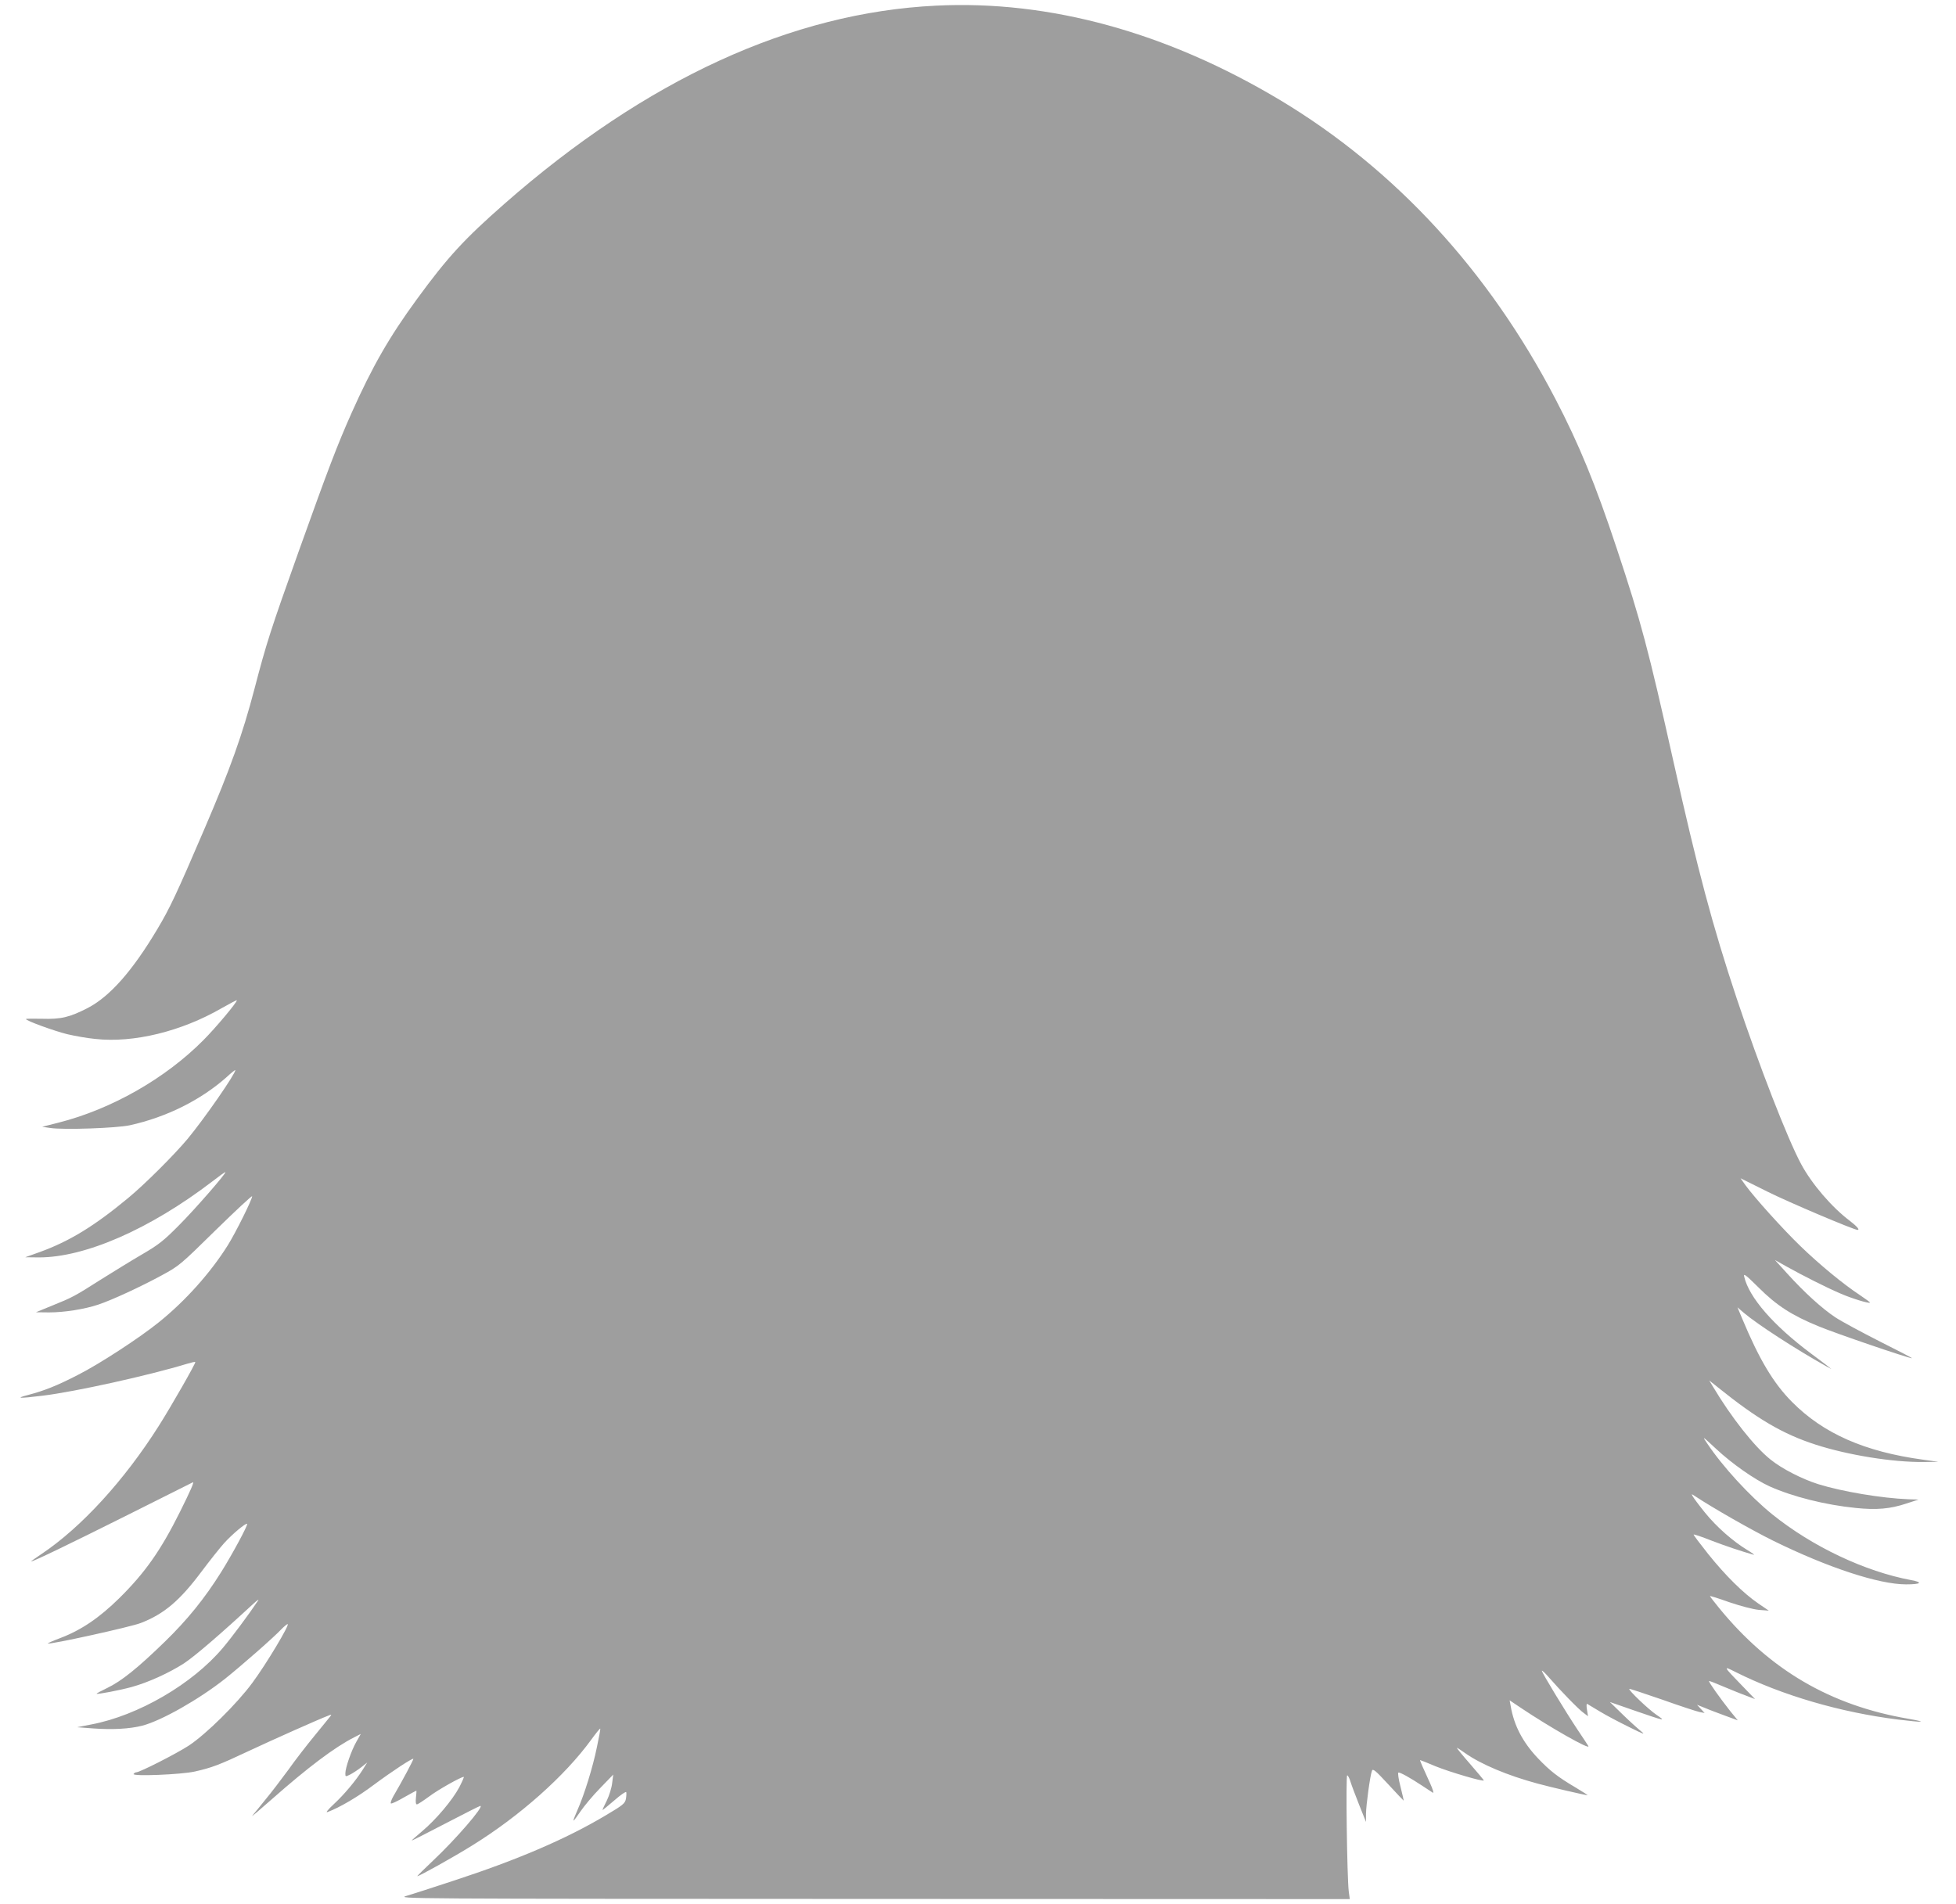
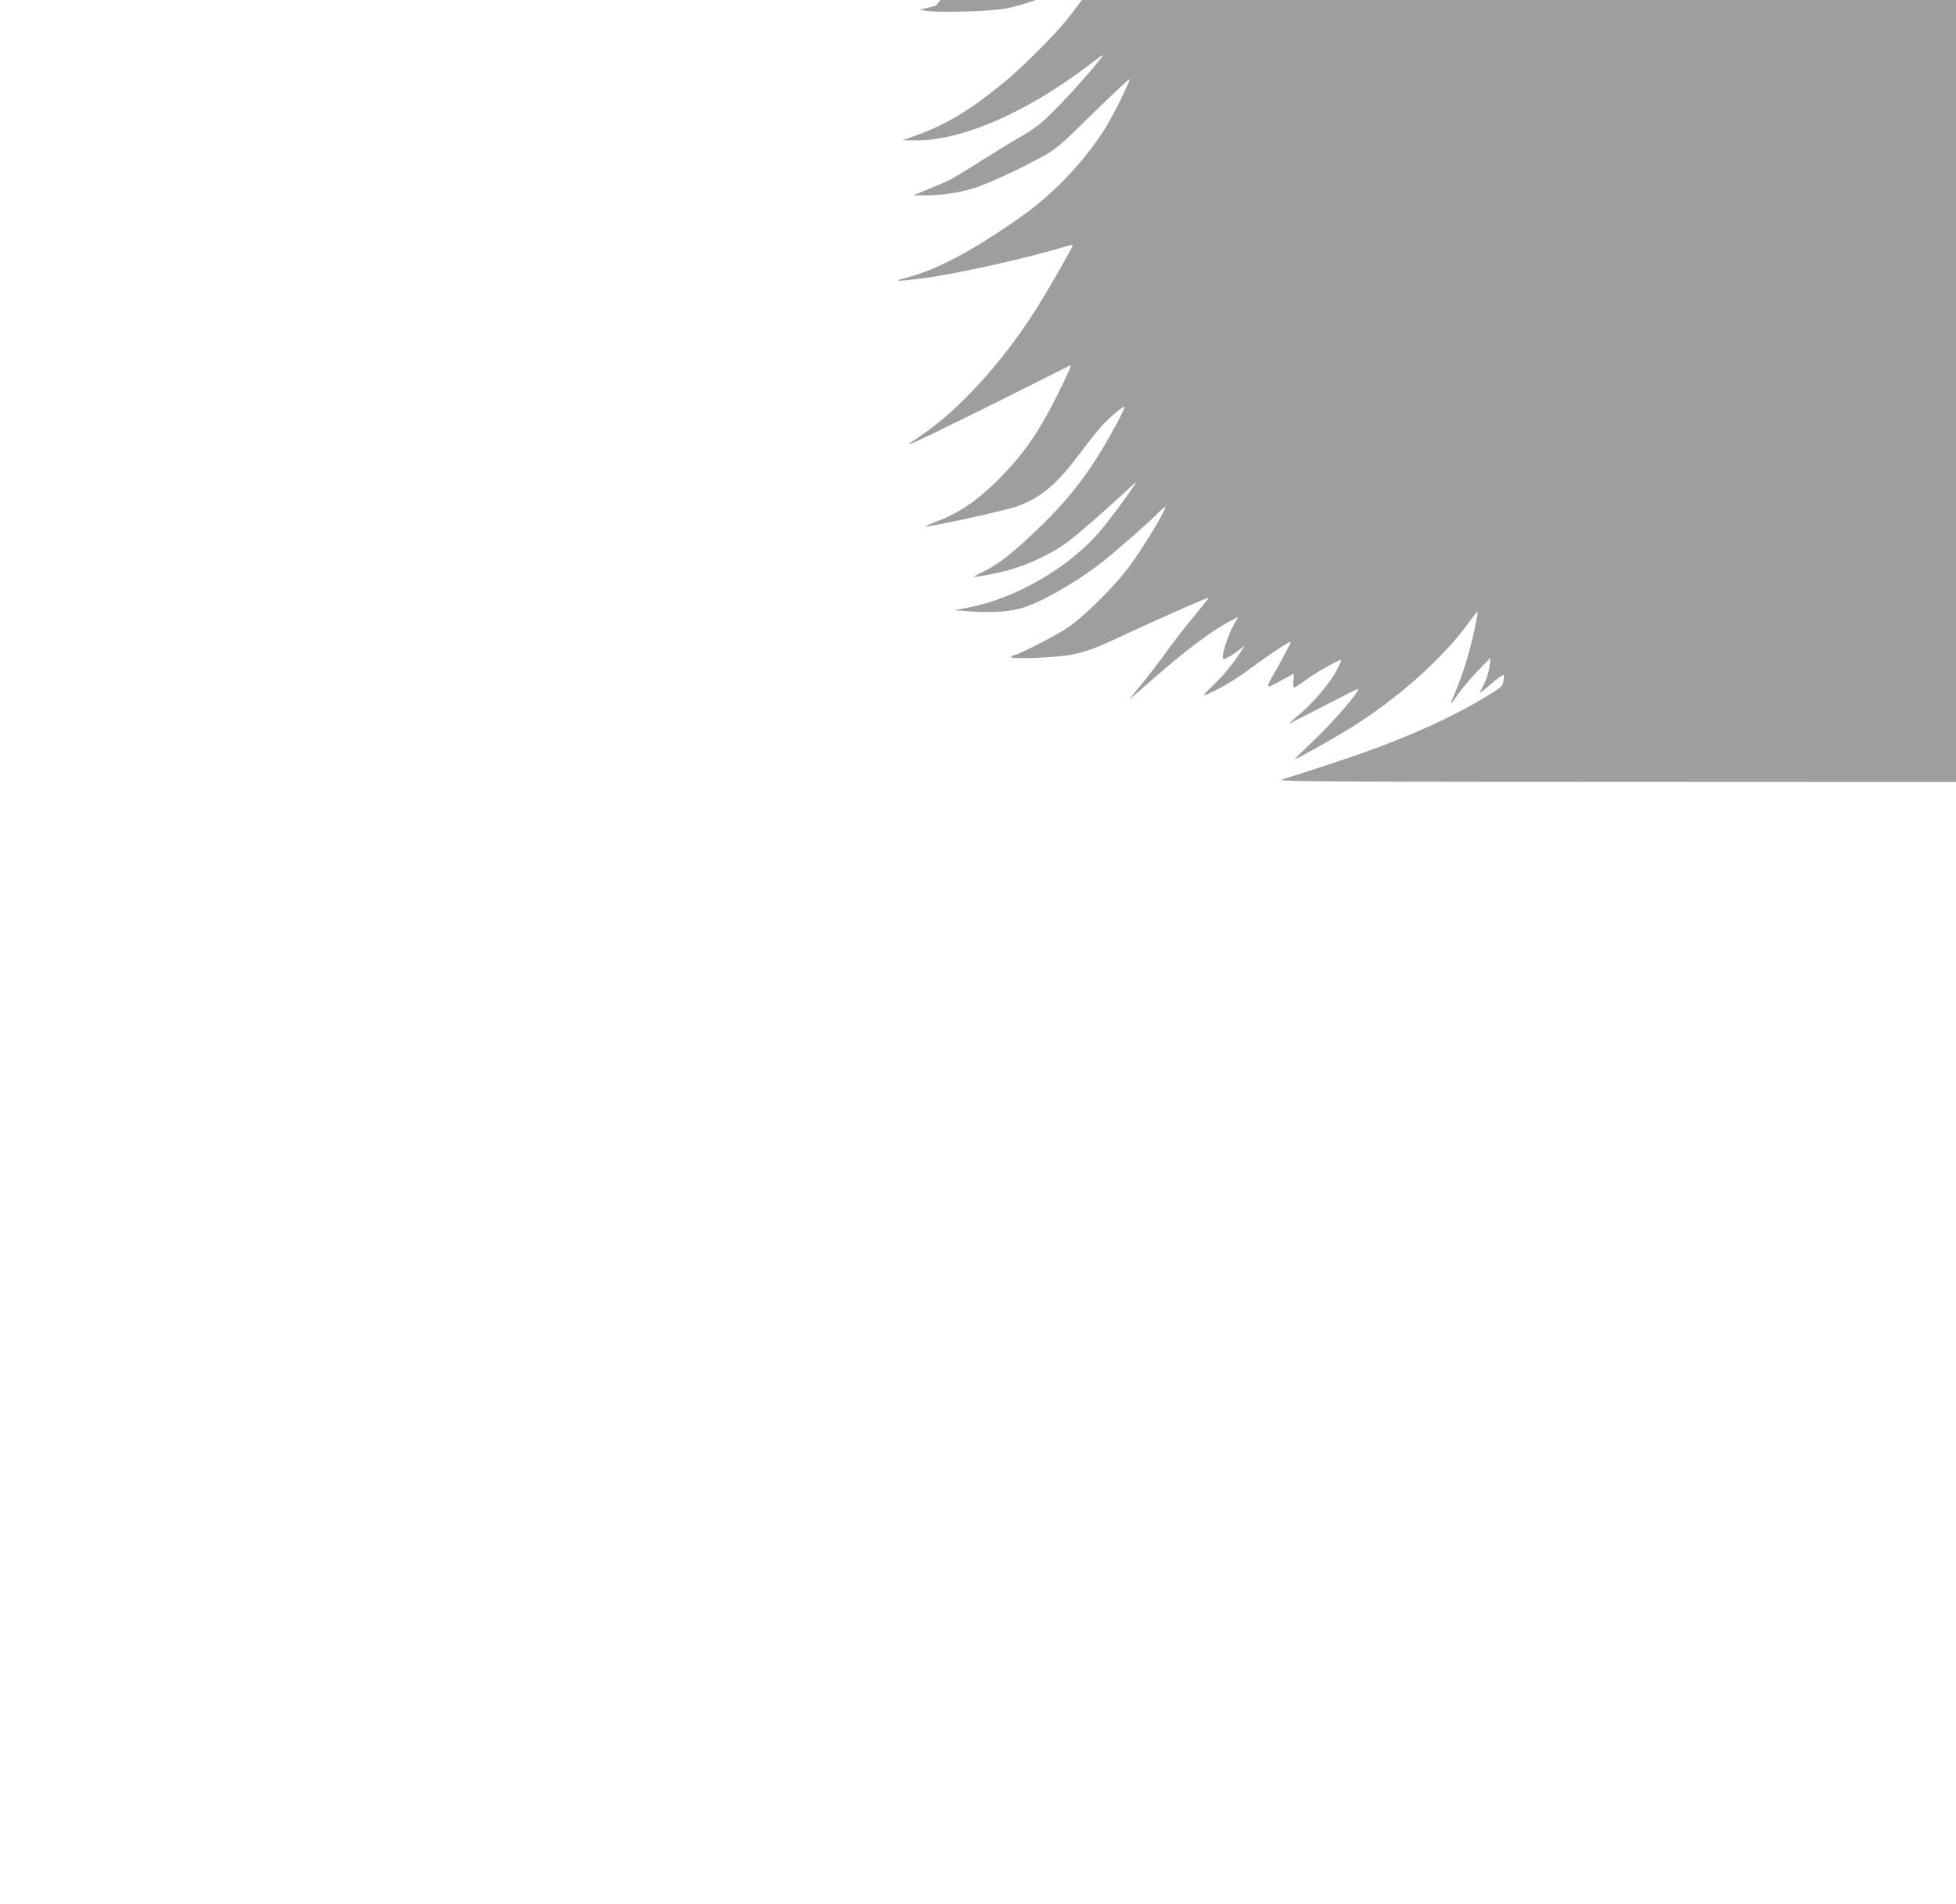
<svg xmlns="http://www.w3.org/2000/svg" version="1.0" width="1280pt" height="1246pt" viewBox="0 0 1280 1246" preserveAspectRatio="xMidYMid meet">
  <g transform="translate(0,1246) scale(0.1,-0.1)" fill="#9e9e9e" stroke="none">
-     <path d="M6125 12423 c-945 -46 -1897 -483 -2824 -1297 -263 -231 -371 -348 -572 -623 -182 -249 -293 -443 -427 -743 -95 -213 -155 -371 -346 -905 -186 -521 -213 -606 -290 -901 -80 -305 -158 -523 -328 -919 -183 -427 -227 -520 -307 -654 -164 -276 -312 -443 -456 -518 -120 -62 -177 -75 -301 -71 -57 1 -104 1 -104 -2 0 -11 185 -78 270 -99 47 -11 129 -26 183 -31 250 -28 564 49 827 201 55 31 100 55 100 52 0 -15 -140 -182 -219 -261 -250 -252 -602 -452 -948 -540 l-107 -27 54 -8 c88 -13 433 -1 520 18 240 53 464 165 633 315 31 29 57 49 57 46 0 -26 -205 -321 -313 -451 -87 -104 -279 -296 -388 -386 -223 -185 -386 -284 -579 -354 l-95 -34 88 -1 c303 -1 728 185 1136 497 45 35 84 63 86 61 6 -7 -198 -242 -305 -349 -99 -100 -132 -126 -240 -189 -69 -40 -190 -115 -270 -165 -173 -110 -186 -117 -320 -171 l-105 -43 86 -1 c99 0 233 21 322 51 90 30 280 118 414 191 115 62 122 68 355 297 131 128 238 228 238 221 0 -21 -105 -233 -159 -320 -112 -179 -278 -365 -451 -504 -127 -103 -393 -276 -530 -345 -135 -70 -222 -104 -325 -131 -88 -23 -63 -24 95 -5 213 26 696 133 945 209 27 8 51 14 53 11 5 -5 -156 -287 -239 -418 -226 -357 -507 -664 -767 -838 -41 -27 -71 -49 -68 -49 15 0 249 113 631 304 231 116 423 212 427 214 11 5 -16 -56 -84 -193 -126 -253 -229 -399 -397 -565 -131 -129 -250 -210 -388 -262 -46 -17 -81 -33 -80 -35 9 -9 542 108 608 134 153 59 256 147 398 337 54 72 120 155 147 185 53 59 144 135 151 127 7 -7 -98 -201 -170 -316 -107 -171 -220 -311 -368 -455 -180 -175 -284 -258 -377 -303 -40 -19 -71 -36 -70 -38 6 -5 152 23 229 44 109 30 245 92 343 155 71 47 232 185 455 391 25 23 38 31 30 20 -60 -90 -174 -243 -230 -309 -199 -237 -555 -444 -862 -502 l-92 -18 105 -8 c127 -9 238 -3 321 18 126 33 371 172 543 308 105 84 320 272 370 326 17 17 34 31 38 31 17 0 -139 -261 -231 -385 -101 -137 -303 -336 -415 -410 -83 -54 -321 -175 -344 -175 -6 0 -14 -5 -18 -11 -10 -17 312 -4 401 16 111 25 159 43 350 133 160 75 458 208 524 233 19 8 22 7 14 -3 -6 -7 -52 -65 -104 -128 -52 -63 -130 -164 -173 -225 -44 -60 -111 -148 -150 -195 -38 -47 -76 -94 -85 -104 -9 -11 48 37 127 107 238 210 412 341 540 406 l43 22 -30 -53 c-33 -59 -71 -169 -71 -205 0 -23 0 -23 33 -7 17 9 49 30 71 47 l39 31 -28 -45 c-46 -73 -121 -163 -190 -227 -41 -38 -56 -58 -41 -52 78 29 197 99 301 177 121 90 254 177 260 171 3 -3 -75 -150 -131 -245 -13 -23 -20 -44 -16 -47 5 -3 43 15 86 40 43 24 79 44 81 44 1 0 0 -20 -3 -45 -3 -29 -1 -45 6 -45 6 0 41 23 78 50 56 43 210 130 229 130 3 0 -10 -30 -29 -67 -45 -85 -154 -214 -245 -290 -38 -32 -68 -59 -67 -60 1 -1 101 49 221 112 121 63 224 115 228 115 28 0 -162 -220 -308 -357 -60 -57 -107 -103 -104 -103 13 0 244 129 359 201 312 193 607 456 778 691 31 43 58 76 60 74 2 -2 -8 -57 -22 -122 -27 -133 -83 -312 -127 -411 -16 -36 -28 -67 -26 -69 2 -2 22 25 45 59 23 34 80 103 128 152 l87 90 -7 -55 c-3 -30 -19 -82 -35 -115 -17 -33 -29 -60 -28 -62 1 -1 36 28 77 63 41 36 76 60 78 54 2 -6 1 -26 -2 -44 -6 -30 -19 -41 -134 -109 -257 -153 -573 -289 -992 -426 -135 -45 -274 -89 -310 -100 -64 -19 -39 -19 3054 -20 l3119 -1 -7 52 c-11 93 -20 758 -10 758 5 0 15 -19 22 -43 7 -23 33 -91 57 -152 l44 -110 0 54 c1 58 27 250 39 281 6 16 22 3 107 -89 55 -60 101 -108 101 -107 1 0 -9 42 -21 91 -13 50 -19 91 -14 93 9 4 76 -33 159 -88 30 -20 61 -40 67 -44 7 -4 -1 24 -18 61 -49 106 -69 153 -66 153 2 0 48 -18 102 -41 94 -38 315 -103 315 -92 0 2 -41 52 -91 109 -50 57 -88 104 -85 104 3 0 27 -15 53 -34 103 -73 278 -147 475 -200 84 -23 312 -76 327 -76 3 0 -31 22 -76 49 -119 70 -171 111 -250 194 -98 104 -155 212 -177 340 l-7 38 73 -49 c189 -127 460 -281 442 -250 -4 7 -35 54 -68 103 -82 123 -236 377 -236 389 0 6 21 -14 47 -44 73 -84 195 -210 227 -232 l28 -21 -7 43 c-4 23 -3 40 1 38 5 -3 43 -26 85 -51 41 -25 127 -70 190 -101 101 -50 109 -53 74 -24 -22 18 -76 67 -120 110 l-80 78 155 -54 c212 -73 213 -73 150 -30 -54 37 -185 162 -178 170 2 2 98 -30 214 -70 115 -41 225 -77 244 -81 l35 -7 -25 27 -25 27 55 -22 c30 -13 90 -35 133 -51 l79 -29 -49 60 c-67 85 -144 193 -139 197 2 2 41 -13 87 -33 46 -19 113 -47 149 -60 l65 -25 -80 83 c-131 135 -132 137 -47 94 303 -152 686 -264 1064 -311 163 -20 199 -18 68 5 -511 87 -909 320 -1240 725 -33 41 -60 75 -60 78 0 3 57 -15 127 -40 77 -26 154 -46 193 -50 l65 -5 -69 47 c-99 68 -214 182 -328 324 -54 68 -97 125 -95 127 2 3 55 -15 118 -40 97 -37 193 -69 274 -92 11 -3 -8 11 -41 31 -94 57 -201 151 -277 245 -38 47 -73 94 -79 105 -11 19 -11 19 18 0 115 -76 367 -220 509 -290 358 -176 691 -285 868 -285 98 0 114 13 33 28 -301 56 -646 219 -908 430 -148 120 -324 311 -428 467 -33 48 -30 46 60 -38 105 -98 252 -201 351 -246 150 -67 363 -121 564 -141 135 -14 225 -6 330 29 l80 26 -65 2 c-178 7 -434 50 -592 99 -107 34 -238 101 -313 162 -106 85 -256 276 -376 477 l-24 40 60 -48 c255 -205 422 -303 635 -372 213 -69 505 -116 705 -114 l100 1 -100 14 c-382 52 -653 171 -858 378 -122 123 -214 277 -326 545 l-31 74 42 -36 c88 -75 340 -238 538 -349 l35 -19 -29 23 c-16 13 -64 48 -105 79 -246 184 -405 366 -437 503 -6 24 9 13 93 -70 119 -119 220 -184 394 -255 113 -47 588 -209 611 -209 5 0 -89 49 -209 109 -120 61 -252 132 -293 159 -87 58 -202 162 -315 287 l-80 88 75 -42 c111 -62 264 -139 353 -177 73 -32 187 -67 194 -60 2 2 -27 23 -64 48 -111 73 -267 202 -390 321 -120 116 -303 320 -361 400 l-32 45 177 -88 c138 -69 565 -250 589 -250 16 0 -4 23 -49 58 -119 89 -250 242 -320 372 -87 160 -276 646 -422 1085 -159 478 -253 831 -415 1555 -162 726 -212 915 -370 1390 -138 417 -247 683 -402 980 -436 837 -1048 1502 -1798 1953 -742 445 -1511 657 -2255 620z" />
+     <path d="M6125 12423 l-107 -27 54 -8 c88 -13 433 -1 520 18 240 53 464 165 633 315 31 29 57 49 57 46 0 -26 -205 -321 -313 -451 -87 -104 -279 -296 -388 -386 -223 -185 -386 -284 -579 -354 l-95 -34 88 -1 c303 -1 728 185 1136 497 45 35 84 63 86 61 6 -7 -198 -242 -305 -349 -99 -100 -132 -126 -240 -189 -69 -40 -190 -115 -270 -165 -173 -110 -186 -117 -320 -171 l-105 -43 86 -1 c99 0 233 21 322 51 90 30 280 118 414 191 115 62 122 68 355 297 131 128 238 228 238 221 0 -21 -105 -233 -159 -320 -112 -179 -278 -365 -451 -504 -127 -103 -393 -276 -530 -345 -135 -70 -222 -104 -325 -131 -88 -23 -63 -24 95 -5 213 26 696 133 945 209 27 8 51 14 53 11 5 -5 -156 -287 -239 -418 -226 -357 -507 -664 -767 -838 -41 -27 -71 -49 -68 -49 15 0 249 113 631 304 231 116 423 212 427 214 11 5 -16 -56 -84 -193 -126 -253 -229 -399 -397 -565 -131 -129 -250 -210 -388 -262 -46 -17 -81 -33 -80 -35 9 -9 542 108 608 134 153 59 256 147 398 337 54 72 120 155 147 185 53 59 144 135 151 127 7 -7 -98 -201 -170 -316 -107 -171 -220 -311 -368 -455 -180 -175 -284 -258 -377 -303 -40 -19 -71 -36 -70 -38 6 -5 152 23 229 44 109 30 245 92 343 155 71 47 232 185 455 391 25 23 38 31 30 20 -60 -90 -174 -243 -230 -309 -199 -237 -555 -444 -862 -502 l-92 -18 105 -8 c127 -9 238 -3 321 18 126 33 371 172 543 308 105 84 320 272 370 326 17 17 34 31 38 31 17 0 -139 -261 -231 -385 -101 -137 -303 -336 -415 -410 -83 -54 -321 -175 -344 -175 -6 0 -14 -5 -18 -11 -10 -17 312 -4 401 16 111 25 159 43 350 133 160 75 458 208 524 233 19 8 22 7 14 -3 -6 -7 -52 -65 -104 -128 -52 -63 -130 -164 -173 -225 -44 -60 -111 -148 -150 -195 -38 -47 -76 -94 -85 -104 -9 -11 48 37 127 107 238 210 412 341 540 406 l43 22 -30 -53 c-33 -59 -71 -169 -71 -205 0 -23 0 -23 33 -7 17 9 49 30 71 47 l39 31 -28 -45 c-46 -73 -121 -163 -190 -227 -41 -38 -56 -58 -41 -52 78 29 197 99 301 177 121 90 254 177 260 171 3 -3 -75 -150 -131 -245 -13 -23 -20 -44 -16 -47 5 -3 43 15 86 40 43 24 79 44 81 44 1 0 0 -20 -3 -45 -3 -29 -1 -45 6 -45 6 0 41 23 78 50 56 43 210 130 229 130 3 0 -10 -30 -29 -67 -45 -85 -154 -214 -245 -290 -38 -32 -68 -59 -67 -60 1 -1 101 49 221 112 121 63 224 115 228 115 28 0 -162 -220 -308 -357 -60 -57 -107 -103 -104 -103 13 0 244 129 359 201 312 193 607 456 778 691 31 43 58 76 60 74 2 -2 -8 -57 -22 -122 -27 -133 -83 -312 -127 -411 -16 -36 -28 -67 -26 -69 2 -2 22 25 45 59 23 34 80 103 128 152 l87 90 -7 -55 c-3 -30 -19 -82 -35 -115 -17 -33 -29 -60 -28 -62 1 -1 36 28 77 63 41 36 76 60 78 54 2 -6 1 -26 -2 -44 -6 -30 -19 -41 -134 -109 -257 -153 -573 -289 -992 -426 -135 -45 -274 -89 -310 -100 -64 -19 -39 -19 3054 -20 l3119 -1 -7 52 c-11 93 -20 758 -10 758 5 0 15 -19 22 -43 7 -23 33 -91 57 -152 l44 -110 0 54 c1 58 27 250 39 281 6 16 22 3 107 -89 55 -60 101 -108 101 -107 1 0 -9 42 -21 91 -13 50 -19 91 -14 93 9 4 76 -33 159 -88 30 -20 61 -40 67 -44 7 -4 -1 24 -18 61 -49 106 -69 153 -66 153 2 0 48 -18 102 -41 94 -38 315 -103 315 -92 0 2 -41 52 -91 109 -50 57 -88 104 -85 104 3 0 27 -15 53 -34 103 -73 278 -147 475 -200 84 -23 312 -76 327 -76 3 0 -31 22 -76 49 -119 70 -171 111 -250 194 -98 104 -155 212 -177 340 l-7 38 73 -49 c189 -127 460 -281 442 -250 -4 7 -35 54 -68 103 -82 123 -236 377 -236 389 0 6 21 -14 47 -44 73 -84 195 -210 227 -232 l28 -21 -7 43 c-4 23 -3 40 1 38 5 -3 43 -26 85 -51 41 -25 127 -70 190 -101 101 -50 109 -53 74 -24 -22 18 -76 67 -120 110 l-80 78 155 -54 c212 -73 213 -73 150 -30 -54 37 -185 162 -178 170 2 2 98 -30 214 -70 115 -41 225 -77 244 -81 l35 -7 -25 27 -25 27 55 -22 c30 -13 90 -35 133 -51 l79 -29 -49 60 c-67 85 -144 193 -139 197 2 2 41 -13 87 -33 46 -19 113 -47 149 -60 l65 -25 -80 83 c-131 135 -132 137 -47 94 303 -152 686 -264 1064 -311 163 -20 199 -18 68 5 -511 87 -909 320 -1240 725 -33 41 -60 75 -60 78 0 3 57 -15 127 -40 77 -26 154 -46 193 -50 l65 -5 -69 47 c-99 68 -214 182 -328 324 -54 68 -97 125 -95 127 2 3 55 -15 118 -40 97 -37 193 -69 274 -92 11 -3 -8 11 -41 31 -94 57 -201 151 -277 245 -38 47 -73 94 -79 105 -11 19 -11 19 18 0 115 -76 367 -220 509 -290 358 -176 691 -285 868 -285 98 0 114 13 33 28 -301 56 -646 219 -908 430 -148 120 -324 311 -428 467 -33 48 -30 46 60 -38 105 -98 252 -201 351 -246 150 -67 363 -121 564 -141 135 -14 225 -6 330 29 l80 26 -65 2 c-178 7 -434 50 -592 99 -107 34 -238 101 -313 162 -106 85 -256 276 -376 477 l-24 40 60 -48 c255 -205 422 -303 635 -372 213 -69 505 -116 705 -114 l100 1 -100 14 c-382 52 -653 171 -858 378 -122 123 -214 277 -326 545 l-31 74 42 -36 c88 -75 340 -238 538 -349 l35 -19 -29 23 c-16 13 -64 48 -105 79 -246 184 -405 366 -437 503 -6 24 9 13 93 -70 119 -119 220 -184 394 -255 113 -47 588 -209 611 -209 5 0 -89 49 -209 109 -120 61 -252 132 -293 159 -87 58 -202 162 -315 287 l-80 88 75 -42 c111 -62 264 -139 353 -177 73 -32 187 -67 194 -60 2 2 -27 23 -64 48 -111 73 -267 202 -390 321 -120 116 -303 320 -361 400 l-32 45 177 -88 c138 -69 565 -250 589 -250 16 0 -4 23 -49 58 -119 89 -250 242 -320 372 -87 160 -276 646 -422 1085 -159 478 -253 831 -415 1555 -162 726 -212 915 -370 1390 -138 417 -247 683 -402 980 -436 837 -1048 1502 -1798 1953 -742 445 -1511 657 -2255 620z" />
  </g>
</svg>